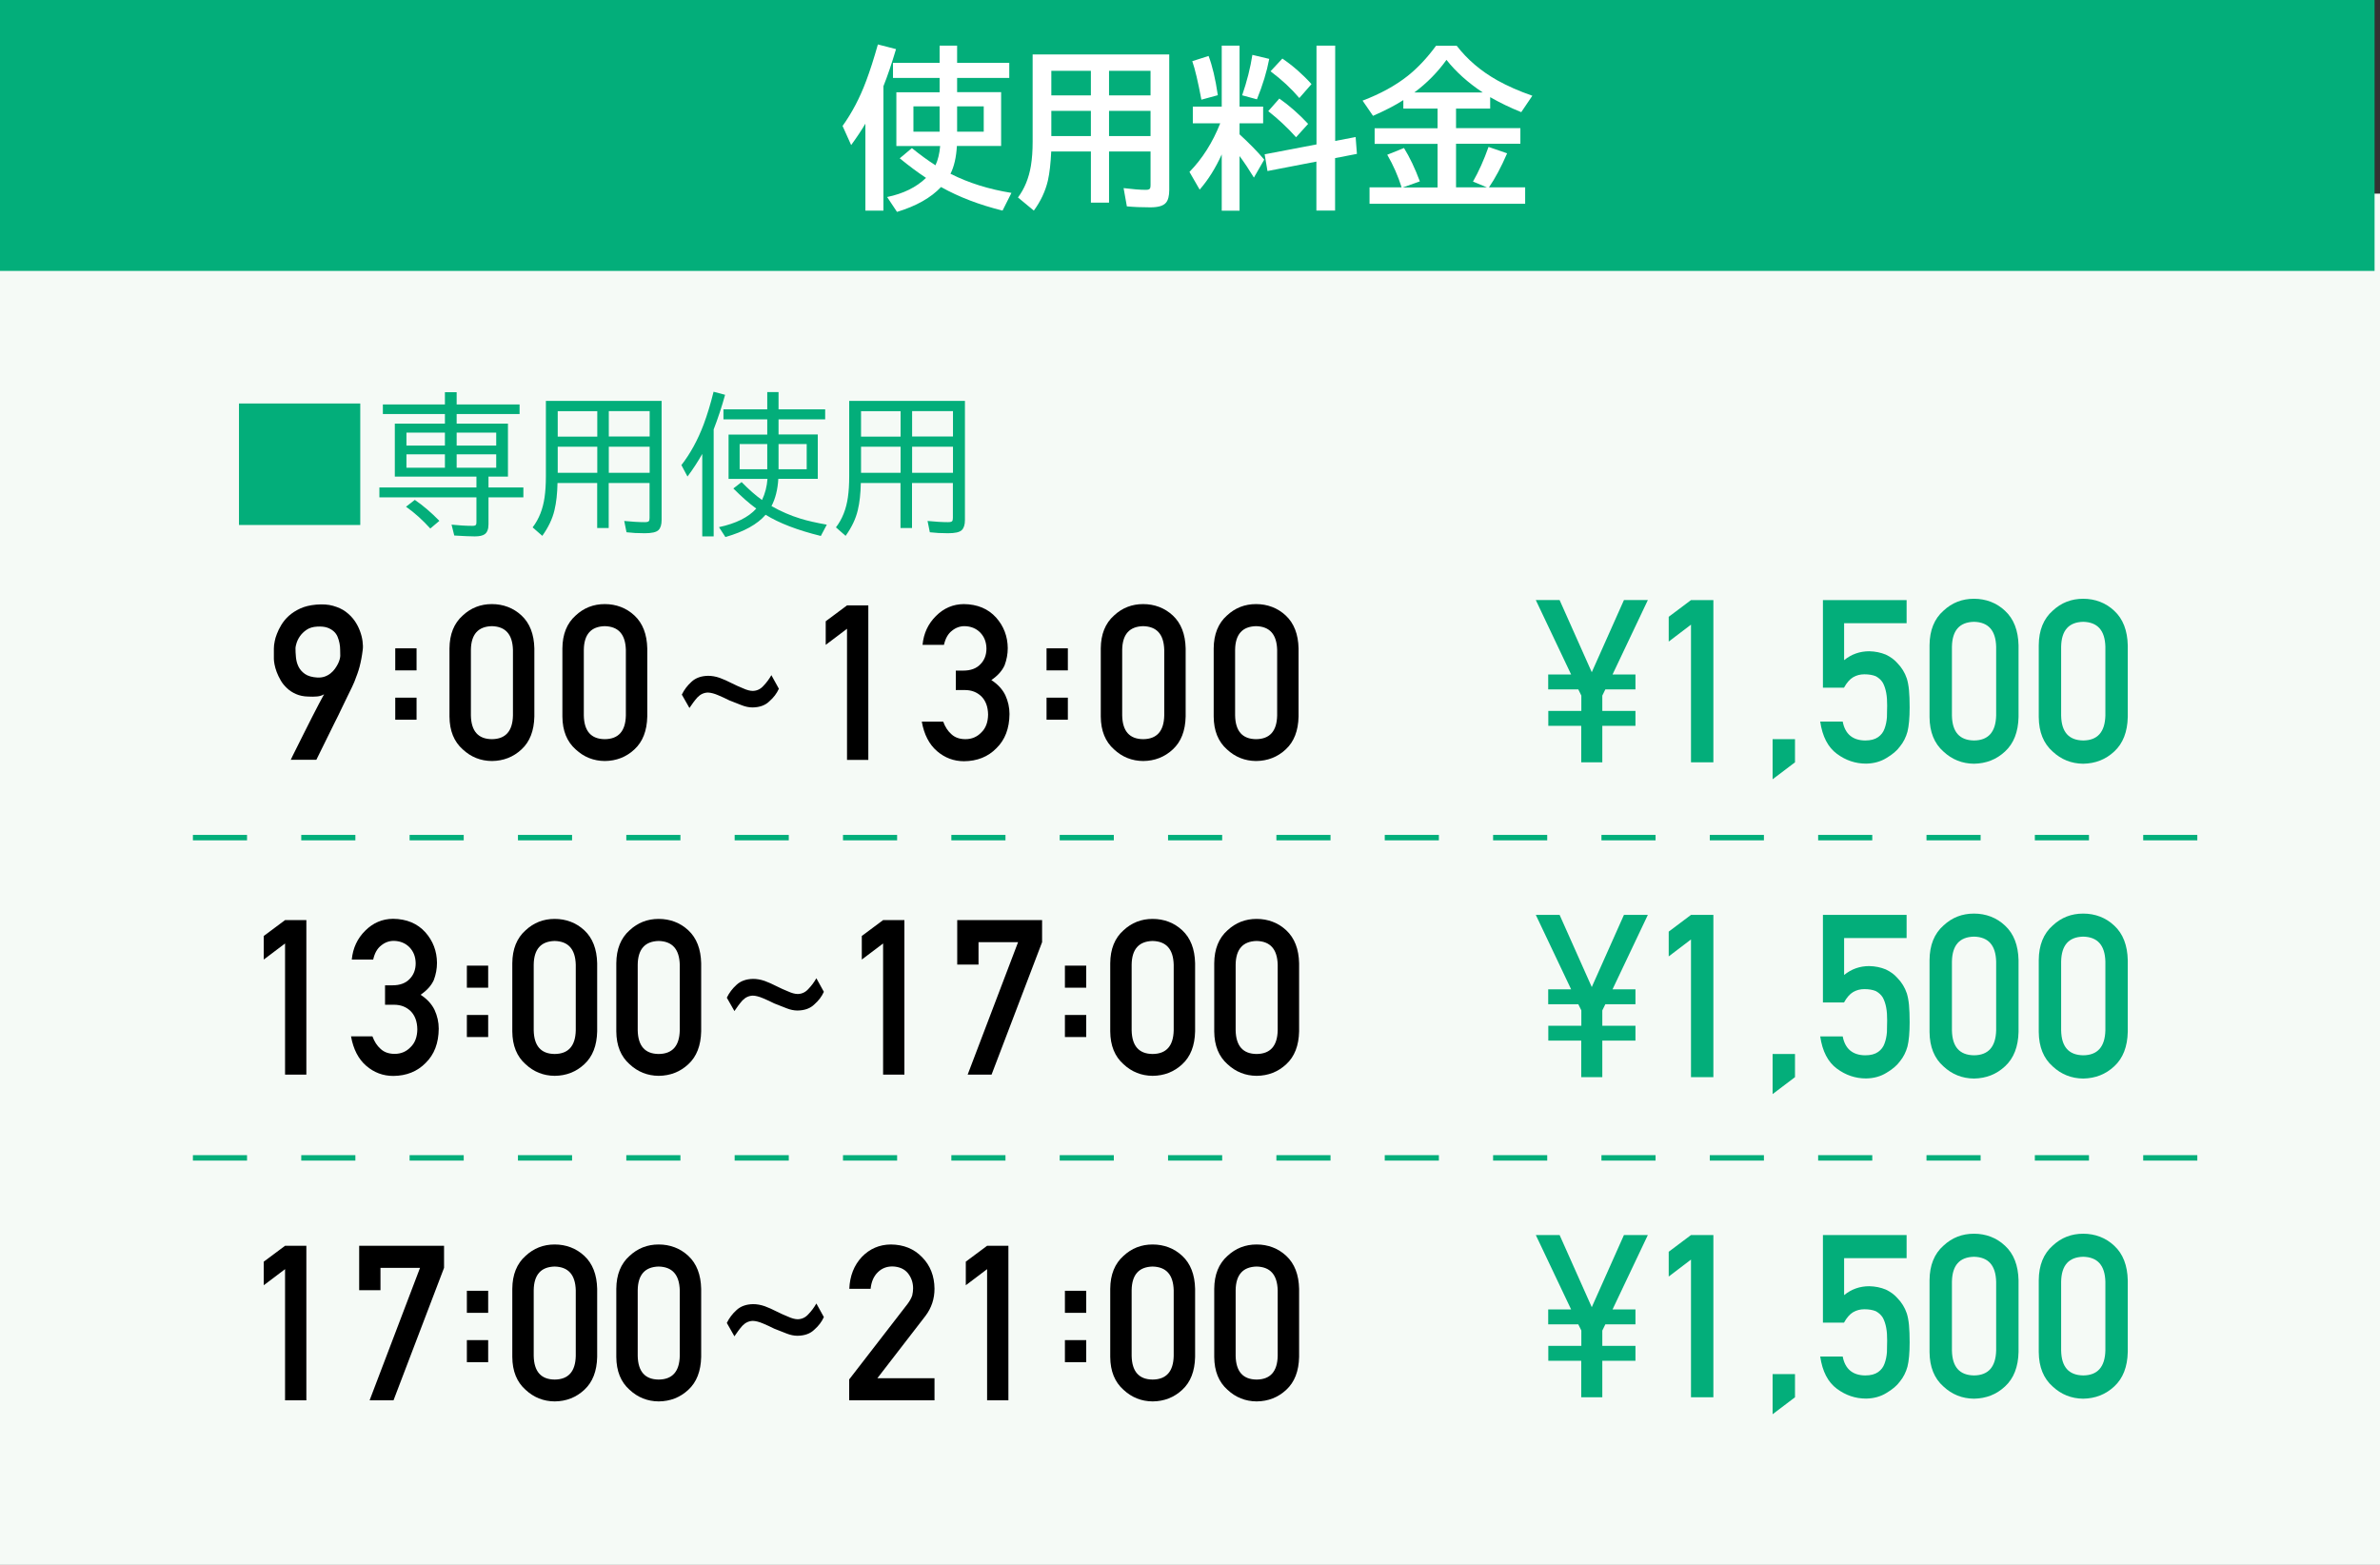
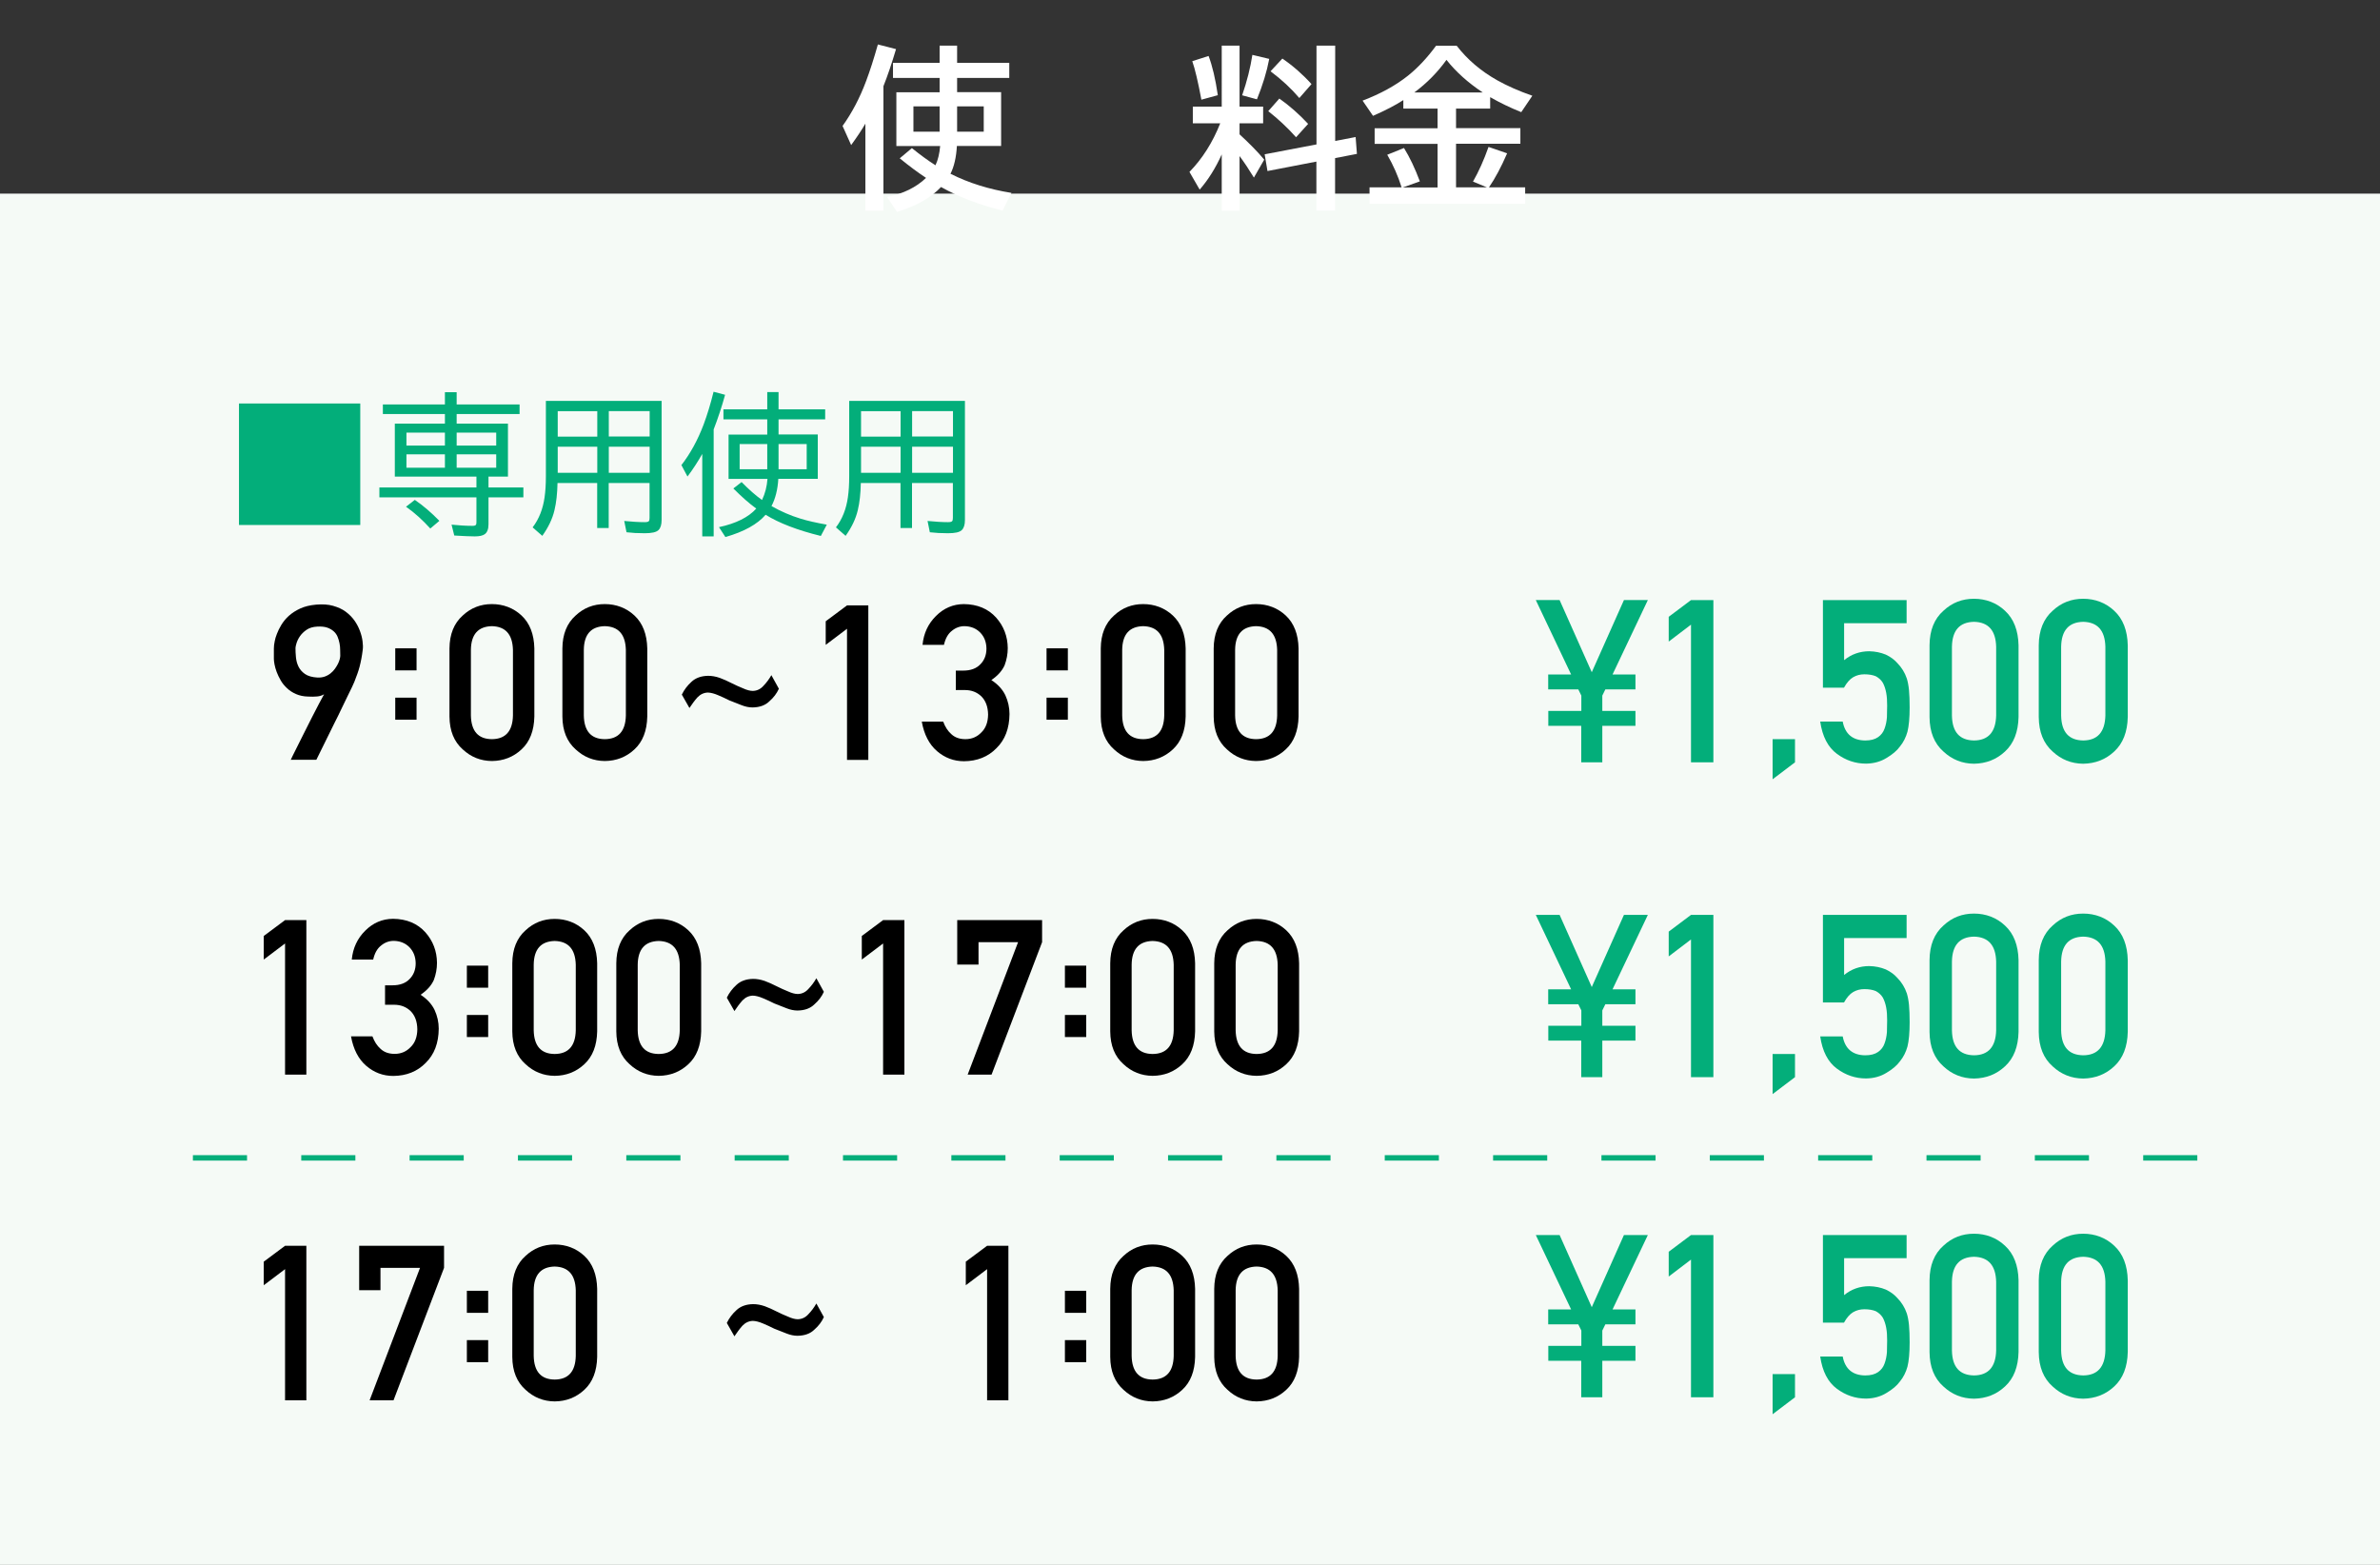
<svg xmlns="http://www.w3.org/2000/svg" id="_レイヤー_1" viewBox="0 0 219 144">
  <rect x="0" y="0" width="219" height="144" fill="#333333" stroke="none" />
  <defs>
    <style>.cls-1{fill:#03ae7a;}.cls-2{fill:#f5faf6;}.cls-3{fill:#fff;}</style>
  </defs>
  <rect class="cls-2" y="17.82" width="219" height="126.18" />
-   <rect class="cls-1" width="218.5" height="24.93" />
  <g>
    <path class="cls-3" d="M81.29,7.96v11.42h-1.66V11.38c-.34,.58-.77,1.23-1.31,1.97l-.79-1.76c.86-1.2,1.59-2.58,2.17-4.14,.35-.93,.71-2.05,1.08-3.36l1.67,.43c-.4,1.34-.79,2.49-1.17,3.44Zm5.17,.52v-1.31h-4.29v-1.39h4.29v-1.58h1.61v1.58h4.8v1.39h-4.8v1.31h4.05v4.95h-4.07c-.06,1.06-.26,1.91-.59,2.56,1.68,.85,3.55,1.43,5.61,1.76l-.82,1.63c-2.13-.53-4.02-1.25-5.66-2.17-.92,.98-2.27,1.75-4.05,2.29l-.91-1.37c1.5-.31,2.69-.9,3.58-1.76-.74-.49-1.55-1.09-2.42-1.8l1.12-.94c.74,.6,1.46,1.13,2.17,1.58,.23-.49,.37-1.08,.43-1.77h-4.03v-4.95h3.99Zm0,1.31h-2.41v2.33h2.41v-2.33Zm1.61,0v2.33h2.45v-2.33h-2.45Z" />
-     <path class="cls-3" d="M107.59,5.01v12.48c0,.53-.1,.92-.29,1.15-.24,.3-.72,.44-1.45,.44-.81,0-1.53-.03-2.16-.09l-.3-1.68c.83,.1,1.51,.16,2.05,.16,.22,0,.35-.05,.39-.15,.03-.07,.04-.17,.04-.3v-3.08h-3.82v4.71h-1.67v-4.71h-3.65c-.05,1.08-.15,1.98-.31,2.69-.23,.97-.66,1.89-1.29,2.75l-1.46-1.21c.6-.8,1-1.77,1.19-2.91,.11-.66,.16-1.4,.16-2.23V5.01h12.57Zm-10.85,1.51v2.26h3.64v-2.26h-3.64Zm0,3.68v2.32h3.64v-2.32h-3.64Zm9.13-1.42v-2.26h-3.82v2.26h3.82Zm0,3.74v-2.32h-3.82v2.32h3.82Z" />
    <path class="cls-3" d="M112.42,14.21c-.56,1.24-1.23,2.32-2.03,3.24l-.94-1.63c1.18-1.21,2.13-2.7,2.83-4.47h-2.52v-1.54h2.66V4.2h1.64v5.61h2.17v1.54h-2.17v1.01c.91,.84,1.67,1.61,2.27,2.33l-.95,1.65c-.45-.74-.89-1.4-1.32-1.98v5.03h-1.64v-5.17Zm-1.87-5.03c-.31-1.65-.59-2.84-.84-3.55l1.5-.48c.34,.89,.63,2.09,.85,3.61l-1.5,.41Zm3.75-.41c.45-1.31,.76-2.55,.94-3.72l1.55,.37c-.22,1.17-.6,2.41-1.13,3.72l-1.36-.37Zm8.55,5.77v4.84h-1.72v-4.51l-4.5,.87-.26-1.54,4.77-.91V4.2h1.72V12.97l1.88-.36,.12,1.55-2.01,.39Zm-3.59-1.91c-.81-.91-1.67-1.7-2.56-2.4l1.02-1.16c.94,.66,1.82,1.44,2.65,2.33l-1.11,1.23Zm.3-3.61c-.74-.87-1.62-1.69-2.65-2.46l1.09-1.17c.99,.68,1.88,1.46,2.68,2.35l-1.12,1.28Z" />
    <path class="cls-3" d="M133.98,9.98v1.81h5.92v1.44h-5.92v4.01h2.84l-1.28-.53c.52-.91,1-1.97,1.43-3.19l1.71,.59c-.54,1.25-1.1,2.3-1.67,3.13h3.33v1.51h-14.32v-1.51h2.95c-.32-1.03-.76-2.03-1.32-3l1.54-.62c.52,.84,1.01,1.86,1.46,3.07l-1.57,.56h3.2v-4.01h-5.79v-1.44h5.79v-1.81h-3.15v-.78c-.72,.47-1.65,.95-2.79,1.45l-.96-1.4c1.66-.63,3.05-1.4,4.17-2.29,.9-.72,1.77-1.64,2.59-2.76h1.9c.98,1.27,2.22,2.33,3.75,3.19,.9,.5,1.97,.98,3.21,1.41l-1.02,1.51c-1-.4-1.95-.86-2.86-1.38v1.05h-3.14Zm2.46-1.47c-1.36-.9-2.47-1.9-3.34-3-.81,1.13-1.8,2.14-2.96,3h6.3Z" />
  </g>
  <g>
    <path d="M26.75,69.93s.05-.12,.17-.36,.27-.54,.46-.92,.4-.8,.63-1.26,.46-.92,.69-1.37,.44-.86,.64-1.24,.36-.67,.48-.89c-.19,.11-.4,.18-.64,.2s-.51,.03-.82,.01c-.43-.01-.8-.09-1.12-.23s-.6-.32-.83-.54-.43-.45-.58-.72-.28-.52-.37-.77-.16-.48-.2-.7-.06-.39-.06-.51c0-.04,0-.11,0-.21s0-.22,0-.35,0-.26,0-.39,.01-.24,.02-.33c0-.05,.03-.16,.06-.35s.1-.41,.2-.67,.23-.54,.41-.83,.4-.57,.69-.83,.63-.48,1.04-.67,.9-.31,1.47-.36c.59-.05,1.11-.02,1.56,.11s.84,.3,1.16,.54,.59,.51,.81,.82,.38,.63,.5,.95,.2,.63,.24,.94,.05,.56,.02,.78c-.04,.32-.08,.6-.13,.85s-.1,.49-.16,.72-.13,.45-.21,.67-.17,.46-.27,.72c-.03,.07-.1,.23-.21,.47s-.26,.53-.43,.88-.36,.73-.56,1.16-.41,.85-.63,1.28c-.5,1.01-1.06,2.15-1.67,3.39h-2.33Zm.44-10.3c0,.25,.01,.53,.04,.84s.1,.59,.23,.86,.33,.5,.6,.69,.66,.3,1.15,.33c.25,.01,.47-.02,.67-.09s.38-.17,.54-.3,.29-.26,.4-.42,.21-.31,.28-.46,.13-.29,.16-.42,.05-.23,.05-.31c0-.16-.01-.34-.01-.55s-.02-.41-.06-.61-.1-.41-.18-.6-.2-.36-.36-.5-.36-.26-.6-.34-.55-.11-.91-.09c-.4,.02-.73,.12-.99,.3s-.46,.38-.61,.6-.25,.44-.31,.64-.09,.35-.09,.43Z" />
    <path d="M36.37,59.66h1.96v2.03h-1.96v-2.03Zm0,4.54h1.96v2.03h-1.96v-2.03Z" />
    <path d="M41.36,59.67c.01-1.31,.42-2.32,1.22-3.03,.75-.7,1.64-1.05,2.68-1.05s1.98,.35,2.73,1.05c.76,.71,1.15,1.72,1.18,3.03v6.27c-.03,1.31-.42,2.32-1.18,3.02-.75,.7-1.66,1.06-2.73,1.07-1.04-.01-1.93-.37-2.68-1.07-.8-.71-1.21-1.71-1.22-3.02v-6.28Zm5.84,.13c-.04-1.43-.69-2.15-1.94-2.18-1.26,.03-1.91,.75-1.93,2.18v6.04c.03,1.44,.67,2.17,1.93,2.18,1.26-.01,1.91-.74,1.94-2.18v-6.04Z" />
    <path d="M51.75,59.67c.01-1.31,.42-2.32,1.22-3.03,.75-.7,1.64-1.05,2.68-1.05s1.98,.35,2.73,1.05c.76,.71,1.15,1.72,1.18,3.03v6.27c-.03,1.31-.42,2.32-1.18,3.02-.75,.7-1.66,1.06-2.73,1.07-1.04-.01-1.93-.37-2.68-1.07-.8-.71-1.21-1.71-1.22-3.02v-6.28Zm5.84,.13c-.04-1.43-.69-2.15-1.94-2.18-1.26,.03-1.91,.75-1.93,2.18v6.04c.03,1.44,.67,2.17,1.93,2.18,1.26-.01,1.91-.74,1.94-2.18v-6.04Z" />
    <path d="M62.74,63.92c.21-.44,.51-.84,.9-1.19,.38-.35,.89-.53,1.52-.54,.34,0,.69,.06,1.07,.19,.35,.13,.71,.29,1.08,.48,.36,.18,.71,.34,1.06,.48,.35,.16,.65,.24,.9,.24,.39-.01,.72-.17,.99-.48,.27-.28,.51-.6,.72-.97l.69,1.25c-.2,.44-.49,.82-.87,1.15-.37,.37-.89,.56-1.55,.57-.33,0-.67-.07-1.02-.21-.36-.14-.73-.28-1.12-.44-.36-.18-.7-.34-1.04-.48-.35-.15-.66-.23-.93-.24-.37,.01-.69,.16-.96,.44-.26,.29-.5,.62-.74,.98l-.7-1.23Z" />
    <path d="M77.94,57.86l-1.96,1.48v-2.17l1.96-1.46h1.96v14.22h-1.96v-12.07Z" />
    <path d="M87.96,61.71h.68c.67,0,1.2-.19,1.57-.58,.37-.37,.56-.86,.56-1.45-.01-.6-.2-1.09-.58-1.48-.37-.37-.85-.57-1.44-.58-.42,0-.81,.14-1.15,.42-.37,.28-.61,.72-.74,1.3h-1.97c.1-1.05,.51-1.94,1.24-2.66,.71-.71,1.56-1.08,2.55-1.09,1.25,.01,2.25,.43,2.98,1.24,.7,.79,1.06,1.73,1.07,2.81,0,.55-.1,1.07-.29,1.58-.23,.51-.63,.96-1.22,1.36,.6,.39,1.03,.86,1.29,1.4,.25,.55,.38,1.12,.38,1.72-.01,1.33-.41,2.38-1.2,3.15-.77,.79-1.77,1.19-2.98,1.2-.94,0-1.77-.31-2.49-.93-.72-.62-1.19-1.53-1.4-2.71h1.97c.18,.48,.42,.86,.75,1.15,.33,.31,.76,.46,1.3,.46,.58,0,1.07-.21,1.46-.62,.4-.38,.61-.93,.62-1.64-.01-.72-.22-1.28-.62-1.68-.4-.38-.9-.58-1.51-.58h-.84v-1.79Z" />
    <path d="M96.3,59.66h1.96v2.03h-1.96v-2.03Zm0,4.54h1.96v2.03h-1.96v-2.03Z" />
    <path d="M101.29,59.67c.01-1.31,.42-2.32,1.22-3.03,.75-.7,1.64-1.05,2.68-1.05s1.98,.35,2.73,1.05c.76,.71,1.15,1.72,1.18,3.03v6.27c-.03,1.31-.42,2.32-1.18,3.02-.75,.7-1.66,1.06-2.73,1.07-1.04-.01-1.93-.37-2.68-1.07-.8-.71-1.21-1.71-1.22-3.02v-6.28Zm5.84,.13c-.04-1.43-.69-2.15-1.94-2.18-1.26,.03-1.91,.75-1.93,2.18v6.04c.03,1.44,.67,2.17,1.93,2.18,1.26-.01,1.91-.74,1.94-2.18v-6.04Z" />
    <path d="M111.68,59.67c.01-1.31,.42-2.32,1.22-3.03,.75-.7,1.64-1.05,2.68-1.05s1.98,.35,2.73,1.05c.76,.71,1.15,1.72,1.18,3.03v6.27c-.03,1.31-.42,2.32-1.18,3.02-.75,.7-1.66,1.06-2.73,1.07-1.04-.01-1.93-.37-2.68-1.07-.8-.71-1.21-1.71-1.22-3.02v-6.28Zm5.84,.13c-.04-1.43-.69-2.15-1.94-2.18-1.26,.03-1.91,.75-1.93,2.18v6.04c.03,1.44,.67,2.17,1.93,2.18,1.26-.01,1.91-.74,1.94-2.18v-6.04Z" />
  </g>
  <g>
    <path d="M26.23,86.82l-1.96,1.48v-2.17l1.96-1.46h1.96v14.22h-1.96v-12.07Z" />
    <path d="M35.44,90.67h.68c.67,0,1.2-.19,1.57-.58,.37-.37,.56-.86,.56-1.45-.01-.6-.2-1.09-.58-1.48-.37-.37-.85-.57-1.44-.58-.42,0-.81,.14-1.15,.42-.37,.28-.61,.72-.74,1.3h-1.97c.1-1.05,.51-1.94,1.24-2.66,.71-.71,1.56-1.08,2.55-1.09,1.25,.01,2.25,.43,2.98,1.24,.7,.79,1.06,1.73,1.07,2.81,0,.55-.1,1.07-.29,1.58-.23,.51-.63,.96-1.22,1.36,.6,.39,1.03,.86,1.29,1.4,.25,.55,.38,1.12,.38,1.72-.01,1.33-.41,2.38-1.2,3.15-.77,.79-1.77,1.19-2.98,1.2-.94,0-1.77-.31-2.49-.93-.72-.62-1.19-1.53-1.4-2.71h1.97c.18,.48,.42,.86,.75,1.15,.33,.31,.76,.46,1.3,.46,.58,0,1.07-.21,1.46-.62,.4-.38,.61-.93,.62-1.64-.01-.72-.22-1.28-.62-1.68-.4-.38-.9-.58-1.51-.58h-.84v-1.79Z" />
    <path d="M42.96,88.86h1.96v2.03h-1.96v-2.03Zm0,4.54h1.96v2.03h-1.96v-2.03Z" />
    <path d="M47.14,88.64c.01-1.31,.42-2.32,1.22-3.03,.75-.7,1.64-1.05,2.68-1.05s1.98,.35,2.73,1.05c.76,.71,1.15,1.72,1.18,3.03v6.27c-.03,1.31-.42,2.32-1.18,3.02-.75,.7-1.66,1.06-2.73,1.07-1.04-.01-1.93-.37-2.68-1.07-.8-.71-1.21-1.71-1.22-3.02v-6.28Zm5.84,.13c-.04-1.43-.69-2.15-1.94-2.18-1.26,.03-1.91,.75-1.93,2.18v6.04c.03,1.44,.67,2.17,1.93,2.18,1.26-.01,1.91-.74,1.94-2.18v-6.04Z" />
    <path d="M56.71,88.64c.01-1.31,.42-2.32,1.22-3.03,.75-.7,1.64-1.05,2.68-1.05s1.98,.35,2.73,1.05c.76,.71,1.15,1.72,1.18,3.03v6.27c-.03,1.31-.42,2.32-1.18,3.02-.75,.7-1.66,1.06-2.73,1.07-1.04-.01-1.93-.37-2.68-1.07-.8-.71-1.21-1.71-1.22-3.02v-6.28Zm5.84,.13c-.04-1.43-.69-2.15-1.94-2.18-1.26,.03-1.91,.75-1.93,2.18v6.04c.03,1.44,.67,2.17,1.93,2.18,1.26-.01,1.91-.74,1.94-2.18v-6.04Z" />
    <path d="M66.88,91.81c.21-.44,.51-.84,.9-1.19,.38-.35,.89-.53,1.52-.54,.34,0,.69,.06,1.07,.19,.35,.13,.71,.29,1.08,.48,.36,.18,.71,.34,1.06,.48,.35,.16,.65,.24,.9,.24,.39-.01,.72-.17,.99-.48,.27-.28,.51-.6,.72-.97l.69,1.25c-.2,.44-.49,.82-.87,1.15-.37,.37-.89,.56-1.55,.57-.33,0-.67-.07-1.02-.21-.36-.14-.73-.28-1.12-.44-.36-.18-.7-.34-1.04-.48-.35-.15-.66-.23-.93-.24-.37,.01-.69,.16-.96,.44-.26,.29-.5,.62-.74,.98l-.7-1.23Z" />
    <path d="M81.26,86.82l-1.96,1.48v-2.17l1.96-1.46h1.96v14.22h-1.96v-12.07Z" />
    <path d="M88.07,84.67h7.82v2.03l-4.65,12.19h-2.2l4.64-12.19h-3.64v2.06h-1.96v-4.09Z" />
    <path d="M97.99,88.86h1.96v2.03h-1.96v-2.03Zm0,4.54h1.96v2.03h-1.96v-2.03Z" />
    <path d="M102.16,88.64c.01-1.31,.42-2.32,1.22-3.03,.75-.7,1.64-1.05,2.68-1.05s1.98,.35,2.73,1.05c.76,.71,1.15,1.72,1.18,3.03v6.27c-.03,1.31-.42,2.32-1.18,3.02-.75,.7-1.66,1.06-2.73,1.07-1.04-.01-1.93-.37-2.68-1.07-.8-.71-1.21-1.71-1.22-3.02v-6.28Zm5.84,.13c-.04-1.43-.69-2.15-1.94-2.18-1.26,.03-1.91,.75-1.93,2.18v6.04c.03,1.44,.67,2.17,1.93,2.18,1.26-.01,1.91-.74,1.94-2.18v-6.04Z" />
    <path d="M111.73,88.64c.01-1.31,.42-2.32,1.22-3.03,.75-.7,1.64-1.05,2.68-1.05s1.98,.35,2.73,1.05c.76,.71,1.15,1.72,1.18,3.03v6.27c-.03,1.31-.42,2.32-1.18,3.02-.75,.7-1.66,1.06-2.73,1.07-1.04-.01-1.93-.37-2.68-1.07-.8-.71-1.21-1.71-1.22-3.02v-6.28Zm5.84,.13c-.04-1.43-.69-2.15-1.94-2.18-1.26,.03-1.91,.75-1.93,2.18v6.04c.03,1.44,.67,2.17,1.93,2.18,1.26-.01,1.91-.74,1.94-2.18v-6.04Z" />
  </g>
  <g>
    <path class="cls-1" d="M145.51,66.79h-3.04v-1.37h3.04v-1.41l-.28-.57h-2.77v-1.37h2.11l-3.25-6.85h2.19l2.96,6.64,2.96-6.64h2.2l-3.25,6.85h2.11v1.37h-2.77l-.28,.57v1.41h3.05v1.37h-3.05v3.36h-1.94v-3.36Z" />
    <path class="cls-1" d="M155.6,57.48l-2.05,1.56v-2.28l2.05-1.54h2.06v14.93h-2.06v-12.67Z" />
    <path class="cls-1" d="M163.11,68.02h2.06v2.13l-2.06,1.56v-3.69Z" />
    <path class="cls-1" d="M167.74,55.22h7.7v2.13h-5.75v3.4c.67-.55,1.45-.82,2.31-.82,.56,.01,1.07,.12,1.53,.31,.44,.21,.79,.47,1.06,.78,.4,.41,.69,.88,.87,1.42,.09,.29,.16,.65,.2,1.07,.04,.43,.06,.96,.06,1.59,0,.97-.07,1.71-.2,2.23-.14,.51-.37,.97-.69,1.36-.28,.39-.7,.74-1.24,1.06-.53,.33-1.16,.51-1.88,.52-.98,0-1.87-.3-2.68-.9-.83-.61-1.34-1.6-1.54-2.97h2.07c.22,1.15,.92,1.73,2.07,1.74,.5,0,.89-.1,1.19-.31,.28-.2,.48-.46,.59-.78,.12-.32,.19-.67,.22-1.05,.01-.37,.02-.73,.02-1.08,.01-.86-.11-1.55-.39-2.08-.15-.25-.36-.45-.65-.61-.29-.12-.64-.18-1.06-.18-.38,0-.72,.09-1.03,.27-.31,.18-.59,.51-.84,.96h-1.94v-8.07Z" />
    <path class="cls-1" d="M177.55,59.38c.01-1.38,.44-2.44,1.28-3.18,.79-.74,1.72-1.1,2.81-1.1s2.08,.37,2.86,1.11c.8,.74,1.21,1.81,1.24,3.18v6.59c-.03,1.37-.44,2.43-1.24,3.17-.79,.74-1.74,1.11-2.86,1.13-1.09-.01-2.03-.39-2.81-1.12-.84-.74-1.27-1.8-1.28-3.17v-6.6Zm6.13,.13c-.04-1.5-.72-2.26-2.04-2.29-1.33,.03-2,.79-2.03,2.29v6.34c.03,1.51,.7,2.27,2.03,2.29,1.32-.01,2-.78,2.04-2.29v-6.34Z" />
    <path class="cls-1" d="M187.6,59.38c.01-1.38,.44-2.44,1.28-3.18,.79-.74,1.72-1.1,2.81-1.1s2.08,.37,2.86,1.11c.8,.74,1.21,1.81,1.24,3.18v6.59c-.03,1.37-.44,2.43-1.24,3.17-.79,.74-1.74,1.11-2.86,1.13-1.09-.01-2.03-.39-2.81-1.12-.84-.74-1.27-1.8-1.28-3.17v-6.6Zm6.13,.13c-.04-1.5-.72-2.26-2.04-2.29-1.33,.03-2,.79-2.03,2.29v6.34c.03,1.51,.7,2.27,2.03,2.29,1.32-.01,2-.78,2.04-2.29v-6.34Z" />
  </g>
  <g>
    <path class="cls-1" d="M145.51,95.76h-3.04v-1.37h3.04v-1.41l-.28-.57h-2.77v-1.37h2.11l-3.25-6.85h2.19l2.96,6.64,2.96-6.64h2.2l-3.25,6.85h2.11v1.37h-2.77l-.28,.57v1.41h3.05v1.37h-3.05v3.36h-1.94v-3.36Z" />
    <path class="cls-1" d="M155.6,86.45l-2.05,1.56v-2.28l2.05-1.54h2.06v14.93h-2.06v-12.67Z" />
    <path class="cls-1" d="M163.11,96.99h2.06v2.13l-2.06,1.56v-3.69Z" />
    <path class="cls-1" d="M167.74,84.19h7.7v2.13h-5.75v3.4c.67-.55,1.45-.82,2.31-.82,.56,.01,1.07,.12,1.53,.31,.44,.21,.79,.47,1.06,.78,.4,.41,.69,.88,.87,1.42,.09,.29,.16,.65,.2,1.07,.04,.43,.06,.96,.06,1.59,0,.97-.07,1.71-.2,2.23-.14,.51-.37,.97-.69,1.36-.28,.39-.7,.74-1.24,1.06-.53,.33-1.16,.51-1.88,.52-.98,0-1.87-.3-2.68-.9-.83-.61-1.34-1.6-1.54-2.97h2.07c.22,1.15,.92,1.73,2.07,1.74,.5,0,.89-.1,1.19-.31,.28-.2,.48-.46,.59-.78,.12-.32,.19-.67,.22-1.05,.01-.37,.02-.73,.02-1.08,.01-.86-.11-1.55-.39-2.08-.15-.25-.36-.45-.65-.61-.29-.12-.64-.18-1.06-.18-.38,0-.72,.09-1.03,.27-.31,.18-.59,.51-.84,.96h-1.94v-8.07Z" />
    <path class="cls-1" d="M177.55,88.35c.01-1.38,.44-2.44,1.28-3.18,.79-.74,1.72-1.1,2.81-1.1s2.08,.37,2.86,1.11c.8,.74,1.21,1.81,1.24,3.18v6.59c-.03,1.37-.44,2.43-1.24,3.17-.79,.74-1.74,1.11-2.86,1.13-1.09-.01-2.03-.39-2.81-1.12-.84-.74-1.27-1.8-1.28-3.17v-6.6Zm6.13,.13c-.04-1.5-.72-2.26-2.04-2.29-1.33,.03-2,.79-2.03,2.29v6.34c.03,1.51,.7,2.27,2.03,2.29,1.32-.01,2-.78,2.04-2.29v-6.34Z" />
    <path class="cls-1" d="M187.6,88.35c.01-1.38,.44-2.44,1.28-3.18,.79-.74,1.72-1.1,2.81-1.1s2.08,.37,2.86,1.11c.8,.74,1.21,1.81,1.24,3.18v6.59c-.03,1.37-.44,2.43-1.24,3.17-.79,.74-1.74,1.11-2.86,1.13-1.09-.01-2.03-.39-2.81-1.12-.84-.74-1.27-1.8-1.28-3.17v-6.6Zm6.13,.13c-.04-1.5-.72-2.26-2.04-2.29-1.33,.03-2,.79-2.03,2.29v6.34c.03,1.51,.7,2.27,2.03,2.29,1.32-.01,2-.78,2.04-2.29v-6.34Z" />
  </g>
  <g>
    <path class="cls-1" d="M145.51,125.22h-3.04v-1.37h3.04v-1.41l-.28-.57h-2.77v-1.37h2.11l-3.25-6.85h2.19l2.96,6.64,2.96-6.64h2.2l-3.25,6.85h2.11v1.37h-2.77l-.28,.57v1.41h3.05v1.37h-3.05v3.36h-1.94v-3.36Z" />
    <path class="cls-1" d="M155.6,115.91l-2.05,1.56v-2.28l2.05-1.54h2.06v14.93h-2.06v-12.67Z" />
    <path class="cls-1" d="M163.11,126.45h2.06v2.13l-2.06,1.56v-3.69Z" />
    <path class="cls-1" d="M167.74,113.65h7.7v2.13h-5.75v3.4c.67-.55,1.45-.82,2.31-.82,.56,.01,1.07,.12,1.53,.31,.44,.21,.79,.47,1.06,.78,.4,.41,.69,.88,.87,1.42,.09,.29,.16,.65,.2,1.07,.04,.43,.06,.96,.06,1.59,0,.97-.07,1.71-.2,2.23-.14,.51-.37,.97-.69,1.36-.28,.39-.7,.74-1.24,1.06-.53,.33-1.16,.51-1.88,.52-.98,0-1.87-.3-2.68-.9-.83-.61-1.34-1.6-1.54-2.97h2.07c.22,1.15,.92,1.73,2.07,1.74,.5,0,.89-.1,1.19-.31,.28-.2,.48-.46,.59-.78,.12-.32,.19-.67,.22-1.05,.01-.37,.02-.73,.02-1.08,.01-.86-.11-1.55-.39-2.08-.15-.25-.36-.45-.65-.61-.29-.12-.64-.18-1.06-.18-.38,0-.72,.09-1.03,.27-.31,.18-.59,.51-.84,.96h-1.94v-8.07Z" />
    <path class="cls-1" d="M177.55,117.81c.01-1.38,.44-2.44,1.28-3.18,.79-.74,1.72-1.1,2.81-1.1s2.08,.37,2.86,1.11c.8,.74,1.21,1.81,1.24,3.18v6.59c-.03,1.37-.44,2.43-1.24,3.17-.79,.74-1.74,1.11-2.86,1.13-1.09-.01-2.03-.39-2.81-1.12-.84-.74-1.27-1.8-1.28-3.17v-6.6Zm6.13,.13c-.04-1.5-.72-2.26-2.04-2.29-1.33,.03-2,.79-2.03,2.29v6.34c.03,1.51,.7,2.27,2.03,2.29,1.32-.01,2-.78,2.04-2.29v-6.34Z" />
    <path class="cls-1" d="M187.6,117.81c.01-1.38,.44-2.44,1.28-3.18,.79-.74,1.72-1.1,2.81-1.1s2.08,.37,2.86,1.11c.8,.74,1.21,1.81,1.24,3.18v6.59c-.03,1.37-.44,2.43-1.24,3.17-.79,.74-1.74,1.11-2.86,1.13-1.09-.01-2.03-.39-2.81-1.12-.84-.74-1.27-1.8-1.28-3.17v-6.6Zm6.13,.13c-.04-1.5-.72-2.26-2.04-2.29-1.33,.03-2,.79-2.03,2.29v6.34c.03,1.51,.7,2.27,2.03,2.29,1.32-.01,2-.78,2.04-2.29v-6.34Z" />
  </g>
  <g>
    <path d="M26.23,116.79l-1.96,1.48v-2.17l1.96-1.46h1.96v14.22h-1.96v-12.07Z" />
    <path d="M33.04,114.64h7.82v2.03l-4.65,12.19h-2.2l4.64-12.19h-3.64v2.06h-1.96v-4.09Z" />
    <path d="M42.96,118.78h1.96v2.03h-1.96v-2.03Zm0,4.54h1.96v2.03h-1.96v-2.03Z" />
    <path d="M47.14,118.6c.01-1.31,.42-2.32,1.22-3.03,.75-.7,1.64-1.05,2.68-1.05s1.98,.35,2.73,1.05c.76,.71,1.15,1.72,1.18,3.03v6.27c-.03,1.31-.42,2.32-1.18,3.02-.75,.7-1.66,1.06-2.73,1.07-1.04-.01-1.93-.37-2.68-1.07-.8-.71-1.21-1.71-1.22-3.02v-6.28Zm5.84,.13c-.04-1.43-.69-2.15-1.94-2.18-1.26,.03-1.91,.75-1.93,2.18v6.04c.03,1.44,.67,2.17,1.93,2.18,1.26-.01,1.91-.74,1.94-2.18v-6.04Z" />
-     <path d="M56.71,118.6c.01-1.31,.42-2.32,1.22-3.03,.75-.7,1.64-1.05,2.68-1.05s1.98,.35,2.73,1.05c.76,.71,1.15,1.72,1.18,3.03v6.27c-.03,1.31-.42,2.32-1.18,3.02-.75,.7-1.66,1.06-2.73,1.07-1.04-.01-1.93-.37-2.68-1.07-.8-.71-1.21-1.71-1.22-3.02v-6.28Zm5.84,.13c-.04-1.43-.69-2.15-1.94-2.18-1.26,.03-1.91,.75-1.93,2.18v6.04c.03,1.44,.67,2.17,1.93,2.18,1.26-.01,1.91-.74,1.94-2.18v-6.04Z" />
    <path d="M66.88,121.74c.21-.44,.51-.84,.9-1.19,.38-.35,.89-.53,1.52-.54,.34,0,.69,.06,1.07,.19,.35,.13,.71,.29,1.08,.48,.36,.18,.71,.34,1.06,.48,.35,.16,.65,.24,.9,.24,.39-.01,.72-.17,.99-.48,.27-.28,.51-.6,.72-.97l.69,1.25c-.2,.44-.49,.82-.87,1.15-.37,.37-.89,.56-1.55,.57-.33,0-.67-.07-1.02-.21-.36-.14-.73-.28-1.12-.44-.36-.18-.7-.34-1.04-.48-.35-.15-.66-.23-.93-.24-.37,.01-.69,.16-.96,.44-.26,.29-.5,.62-.74,.98l-.7-1.23Z" />
-     <path d="M78.13,126.95l5.38-6.96c.21-.28,.35-.54,.43-.78,.05-.23,.08-.44,.08-.65,0-.53-.16-1-.48-1.4-.33-.4-.81-.6-1.42-.62-.54,0-.99,.18-1.35,.54-.37,.36-.59,.86-.66,1.52h-1.96c.05-1.18,.43-2.16,1.15-2.93,.72-.75,1.61-1.14,2.67-1.15,1.18,.01,2.14,.4,2.88,1.17,.75,.76,1.13,1.73,1.14,2.9,0,.94-.28,1.77-.83,2.5l-4.43,5.74h5.26v2.03h-7.85v-1.91Z" />
    <path d="M90.83,116.79l-1.96,1.48v-2.17l1.96-1.46h1.96v14.22h-1.96v-12.07Z" />
    <path d="M97.99,118.78h1.96v2.03h-1.96v-2.03Zm0,4.54h1.96v2.03h-1.96v-2.03Z" />
    <path d="M102.16,118.6c.01-1.31,.42-2.32,1.22-3.03,.75-.7,1.64-1.05,2.68-1.05s1.98,.35,2.73,1.05c.76,.71,1.15,1.72,1.18,3.03v6.27c-.03,1.31-.42,2.32-1.18,3.02-.75,.7-1.66,1.06-2.73,1.07-1.04-.01-1.93-.37-2.68-1.07-.8-.71-1.21-1.71-1.22-3.02v-6.28Zm5.84,.13c-.04-1.43-.69-2.15-1.94-2.18-1.26,.03-1.91,.75-1.93,2.18v6.04c.03,1.44,.67,2.17,1.93,2.18,1.26-.01,1.91-.74,1.94-2.18v-6.04Z" />
    <path d="M111.73,118.6c.01-1.31,.42-2.32,1.22-3.03,.75-.7,1.64-1.05,2.68-1.05s1.98,.35,2.73,1.05c.76,.71,1.15,1.72,1.18,3.03v6.27c-.03,1.31-.42,2.32-1.18,3.02-.75,.7-1.66,1.06-2.73,1.07-1.04-.01-1.93-.37-2.68-1.07-.8-.71-1.21-1.71-1.22-3.02v-6.28Zm5.84,.13c-.04-1.43-.69-2.15-1.94-2.18-1.26,.03-1.91,.75-1.93,2.18v6.04c.03,1.44,.67,2.17,1.93,2.18,1.26-.01,1.91-.74,1.94-2.18v-6.04Z" />
  </g>
  <g>
    <path class="cls-1" d="M21.99,37.13h11.16v11.18h-11.16v-11.18Z" />
    <path class="cls-1" d="M40.94,38.98v-.88h-5.71v-.88h5.71v-1.13h1.08v1.13h5.79v.88h-5.79v.88h4.72v4.88h-1.79v1h3.21v.91h-3.21v2.47c0,.45-.12,.76-.35,.92-.18,.13-.49,.2-.91,.2s-1.07-.03-1.89-.08l-.25-1c.69,.07,1.33,.11,1.93,.11,.19,0,.29-.04,.33-.12,.02-.05,.03-.14,.03-.25v-2.25h-8.93v-.91h8.93v-1h-7.51v-4.88h4.62Zm-1.34,9.66c-.7-.77-1.44-1.45-2.24-2.01l.81-.63c.76,.52,1.52,1.17,2.26,1.93l-.84,.71Zm1.34-8.83h-3.54v1.19h3.54v-1.19Zm0,2h-3.54v1.23h3.54v-1.23Zm1.08-2v1.19h3.64v-1.19h-3.64Zm0,2v1.23h3.64v-1.23h-3.64Z" />
    <path class="cls-1" d="M60.88,36.88v10.97c0,.44-.1,.75-.29,.93-.2,.2-.63,.29-1.27,.29s-1.17-.03-1.67-.09l-.21-1.04c.71,.07,1.34,.11,1.88,.11,.2,0,.33-.03,.38-.09,.05-.05,.07-.16,.07-.31v-3.2h-3.76v4.14h-1.06v-4.14h-3.65c-.02,.97-.11,1.8-.28,2.5-.19,.81-.57,1.59-1.12,2.36l-.89-.78c.59-.77,.95-1.7,1.1-2.77,.08-.55,.12-1.19,.12-1.93v-6.94h10.65Zm-9.56,.96v2.34h3.64v-2.34h-3.64Zm0,3.27v2.4h3.64v-2.4h-3.64Zm8.46-.94v-2.34h-3.76v2.34h3.76Zm0,3.34v-2.4h-3.76v2.4h3.76Z" />
    <path class="cls-1" d="M65.67,39.54v9.82h-1.05v-7.59c-.41,.72-.86,1.42-1.36,2.08l-.56-1.05c.83-1.07,1.51-2.32,2.05-3.75,.32-.86,.63-1.86,.91-3l1.06,.28c-.31,1.13-.67,2.2-1.06,3.21Zm4.93,.44v-1.39h-4.03v-.92h4.03v-1.59h1.04v1.59h4.29v.92h-4.29v1.39h3.61v4.08h-3.63c-.06,.99-.27,1.83-.63,2.51,.84,.48,1.73,.87,2.68,1.16,.65,.2,1.45,.38,2.41,.55l-.55,1.04c-2.15-.53-3.84-1.18-5.08-1.95-.75,.87-1.99,1.56-3.7,2.05l-.59-.91c1.57-.34,2.71-.91,3.43-1.71-.65-.47-1.35-1.09-2.11-1.85l.76-.59c.67,.69,1.3,1.24,1.88,1.65,.29-.61,.45-1.25,.5-1.94h-3.58v-4.08h3.56Zm0,.88h-2.54v2.32h2.54v-2.32Zm1.04,0v2.32h2.59v-2.32h-2.59Z" />
    <path class="cls-1" d="M88.79,36.88v10.97c0,.44-.1,.75-.29,.93-.2,.2-.63,.29-1.27,.29s-1.17-.03-1.67-.09l-.21-1.04c.71,.07,1.34,.11,1.88,.11,.2,0,.33-.03,.38-.09,.05-.05,.07-.16,.07-.31v-3.2h-3.76v4.14h-1.06v-4.14h-3.65c-.02,.97-.11,1.8-.28,2.5-.19,.81-.57,1.59-1.12,2.36l-.89-.78c.59-.77,.95-1.7,1.1-2.77,.08-.55,.12-1.19,.12-1.93v-6.94h10.65Zm-9.56,.96v2.34h3.64v-2.34h-3.64Zm0,3.27v2.4h3.64v-2.4h-3.64Zm8.46-.94v-2.34h-3.76v2.34h3.76Zm0,3.34v-2.4h-3.76v2.4h3.76Z" />
  </g>
-   <path class="cls-1" d="M202.19,77.33h-4.98v-.5h4.98v.5Zm-9.97,0h-4.98v-.5h4.98v.5Zm-9.97,0h-4.98v-.5h4.98v.5Zm-9.97,0h-4.98v-.5h4.98v.5Zm-9.97,0h-4.98v-.5h4.98v.5Zm-9.97,0h-4.98v-.5h4.98v.5Zm-9.97,0h-4.98v-.5h4.98v.5Zm-9.97,0h-4.98v-.5h4.98v.5Zm-9.97,0h-4.98v-.5h4.98v.5Zm-9.97,0h-4.98v-.5h4.98v.5Zm-9.97,0h-4.98v-.5h4.98v.5Zm-9.97,0h-4.98v-.5h4.98v.5Zm-9.97,0h-4.98v-.5h4.98v.5Zm-9.97,0h-4.98v-.5h4.98v.5Zm-9.97,0h-4.98v-.5h4.98v.5Zm-9.97,0h-4.98v-.5h4.98v.5Zm-9.97,0h-4.98v-.5h4.98v.5Zm-9.97,0h-4.98v-.5h4.98v.5Zm-9.97,0h-4.98v-.5h4.98v.5Z" />
  <path class="cls-1" d="M202.19,106.8h-4.98v-.5h4.98v.5Zm-9.97,0h-4.98v-.5h4.98v.5Zm-9.97,0h-4.98v-.5h4.98v.5Zm-9.97,0h-4.98v-.5h4.98v.5Zm-9.97,0h-4.98v-.5h4.98v.5Zm-9.97,0h-4.98v-.5h4.98v.5Zm-9.97,0h-4.98v-.5h4.98v.5Zm-9.97,0h-4.98v-.5h4.98v.5Zm-9.97,0h-4.98v-.5h4.98v.5Zm-9.97,0h-4.98v-.5h4.98v.5Zm-9.97,0h-4.98v-.5h4.98v.5Zm-9.97,0h-4.98v-.5h4.98v.5Zm-9.97,0h-4.98v-.5h4.98v.5Zm-9.97,0h-4.98v-.5h4.98v.5Zm-9.97,0h-4.98v-.5h4.98v.5Zm-9.97,0h-4.98v-.5h4.98v.5Zm-9.97,0h-4.98v-.5h4.98v.5Zm-9.97,0h-4.98v-.5h4.98v.5Zm-9.97,0h-4.98v-.5h4.98v.5Z" />
</svg>